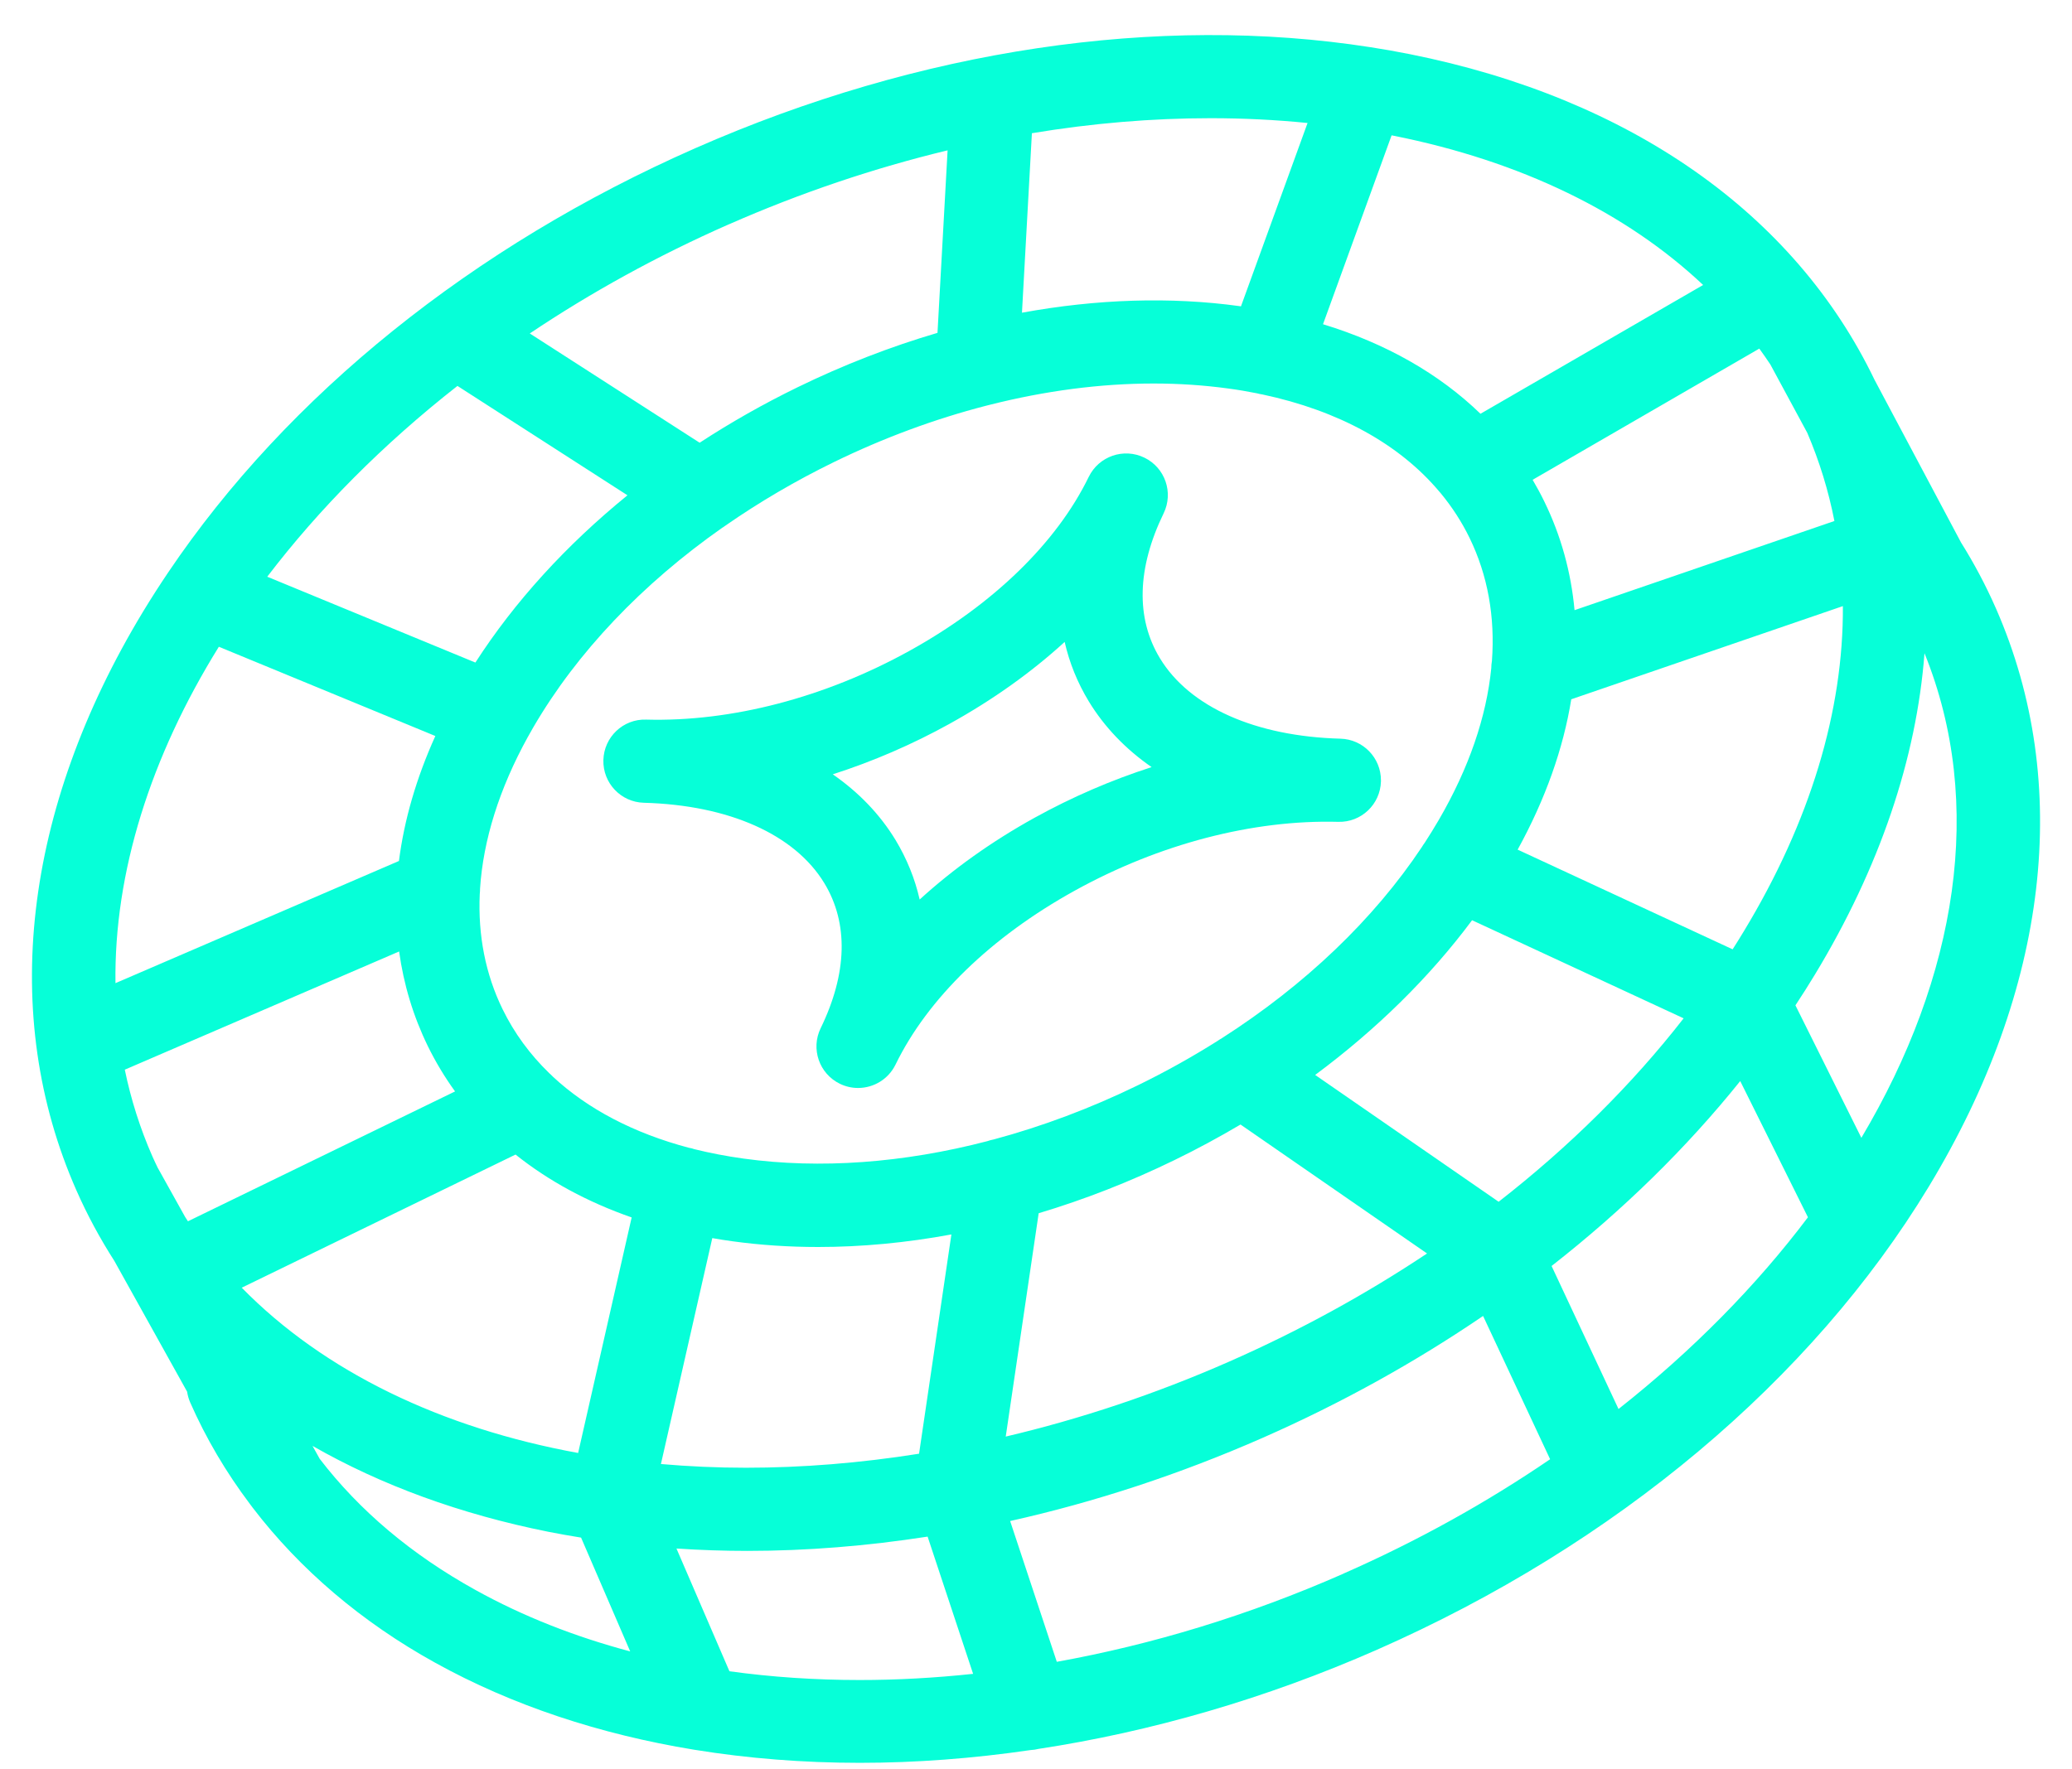
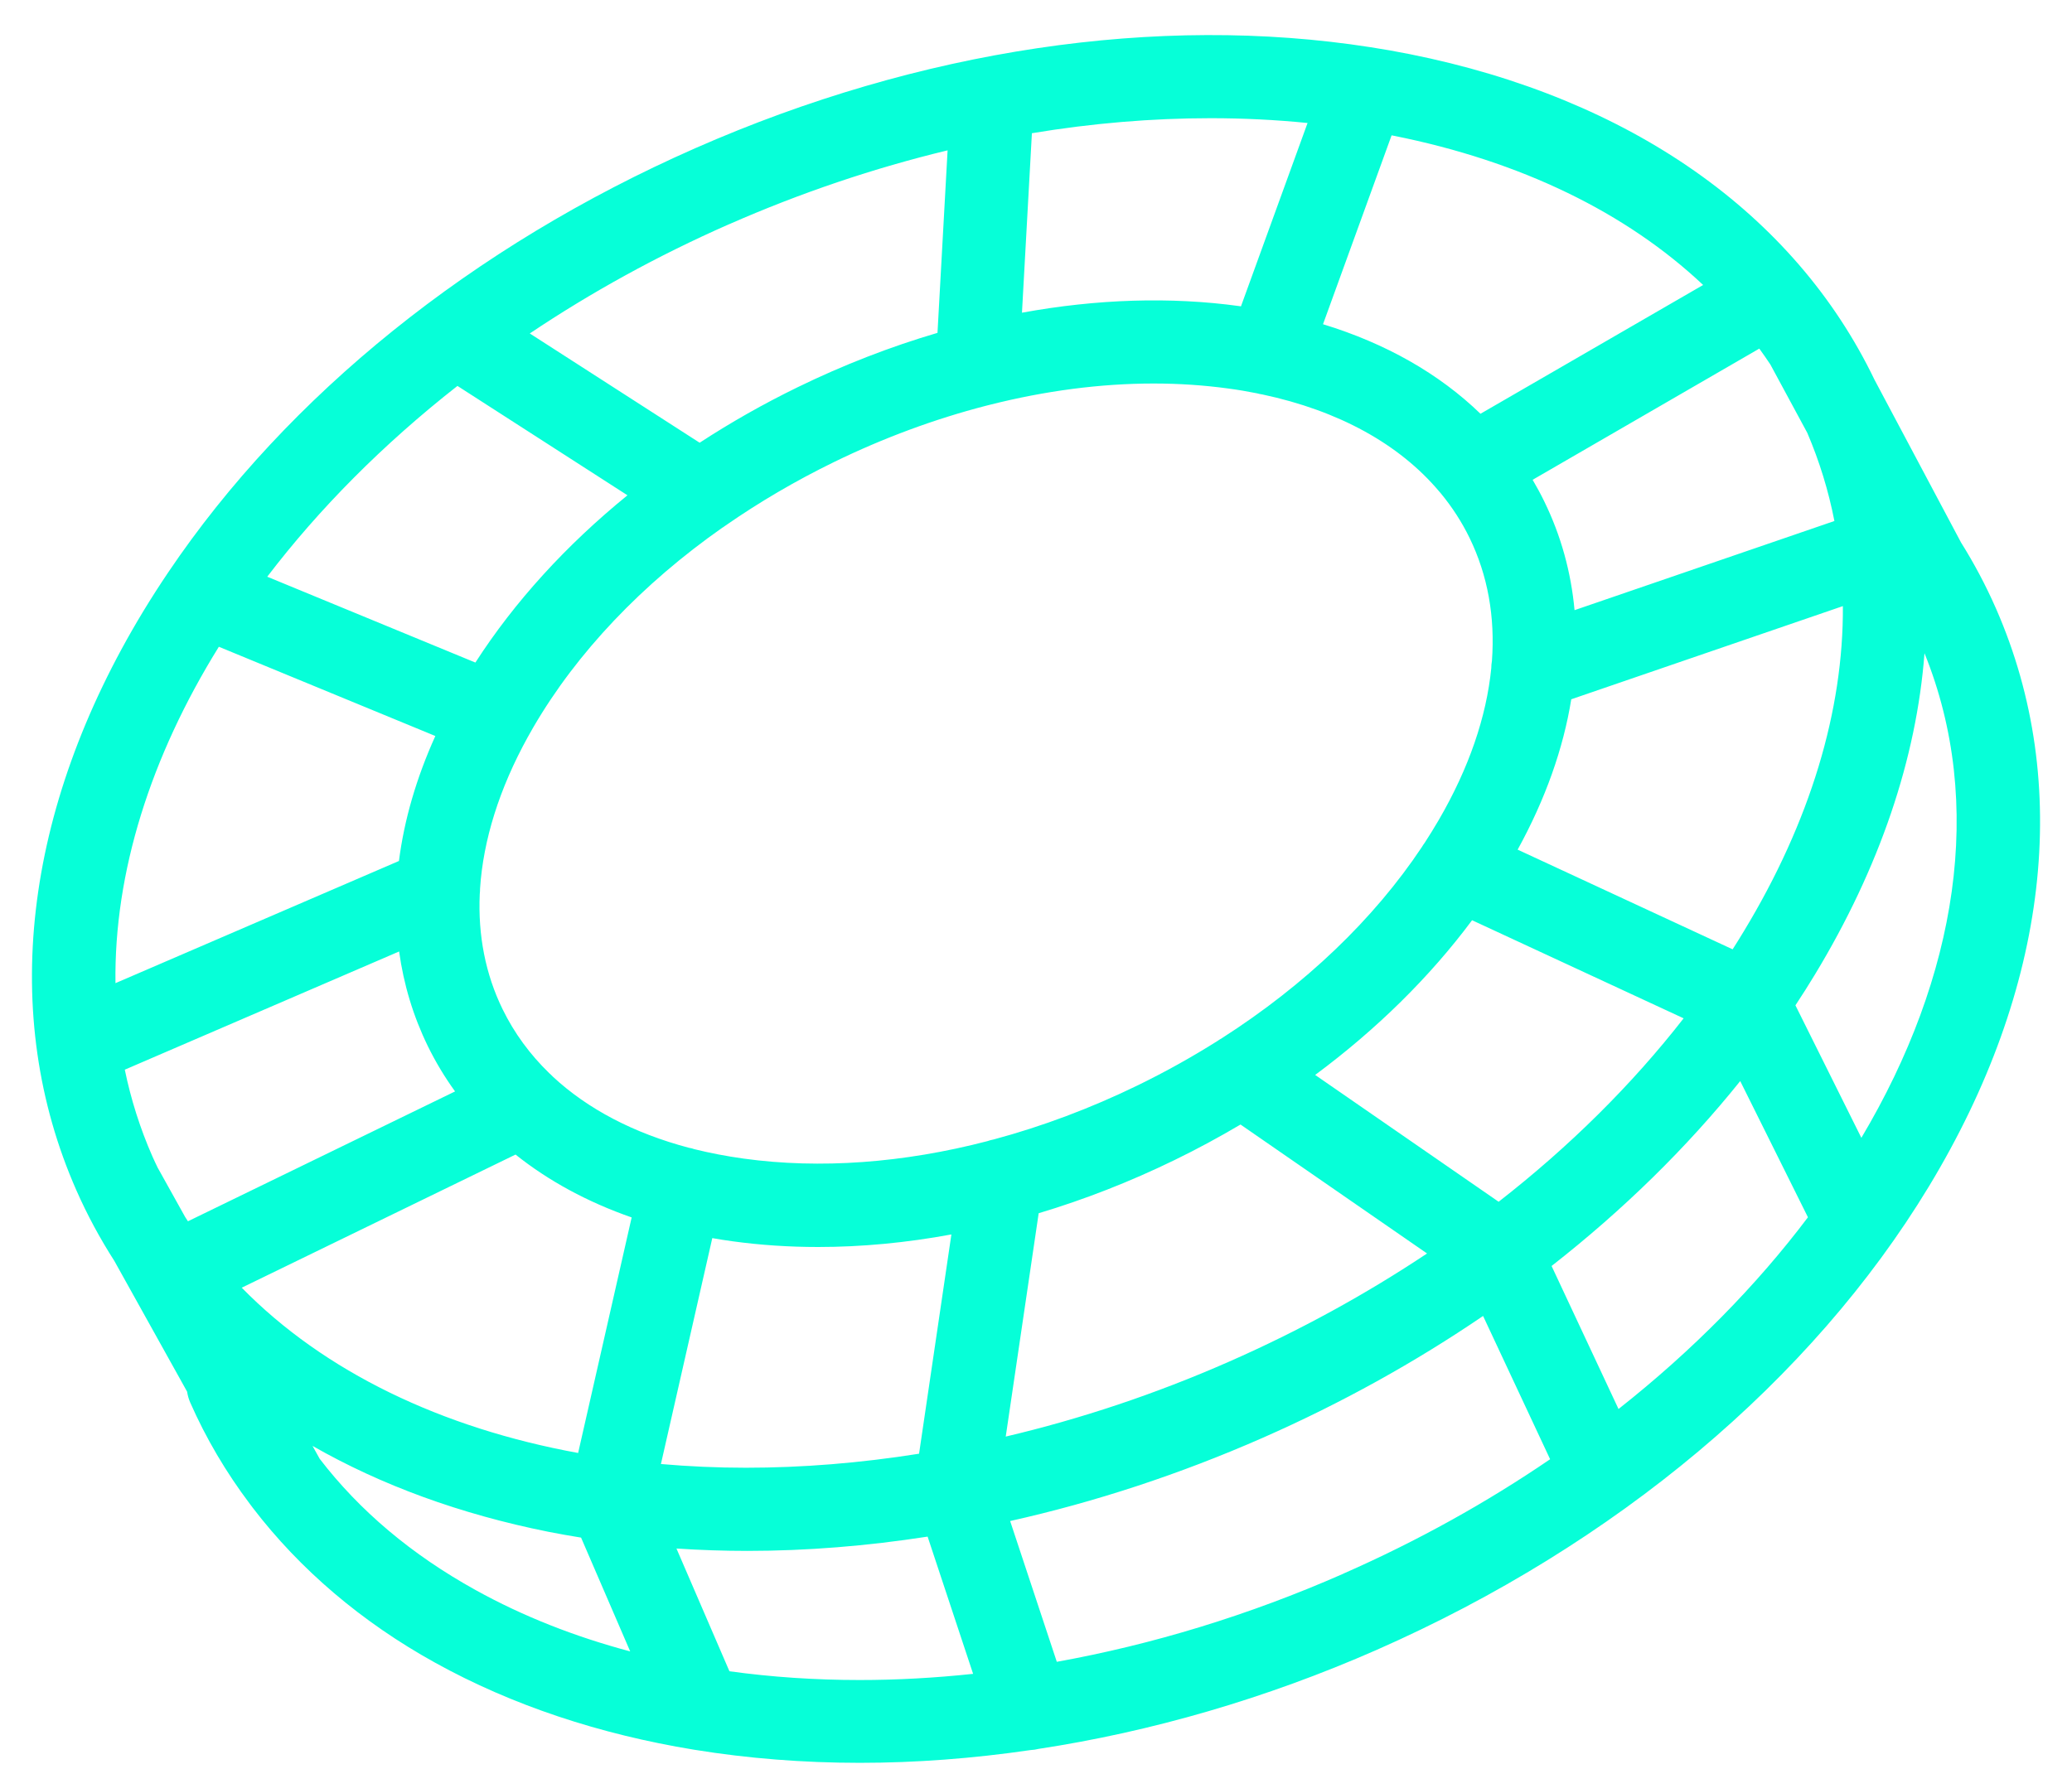
<svg xmlns="http://www.w3.org/2000/svg" width="48" height="41" viewBox="0 0 48 41" fill="none">
  <path d="M46.246 14.115C46.246 14.115 46.244 14.11 46.242 14.108C46.239 14.101 46.236 14.094 46.233 14.087C46.003 13.564 45.732 13.054 45.429 12.57L43.425 8.8C41.573 4.949 37.766 2.276 32.66 1.255C32.36 1.195 32.056 1.141 31.751 1.094C31.748 1.094 31.747 1.094 31.744 1.093C26.824 0.325 21.31 1.144 16.105 3.435C10.954 5.702 6.662 9.164 3.903 13.254C3.699 13.556 3.503 13.862 3.316 14.17C0.535 18.766 -0.015 23.529 1.768 27.579C2.02 28.151 2.315 28.697 2.648 29.217L4.335 32.249C4.347 32.332 4.37 32.415 4.405 32.496C4.772 33.331 5.238 34.119 5.791 34.853C5.812 34.884 5.834 34.913 5.857 34.941C6.95 36.369 8.378 37.588 10.086 38.532C11.867 39.518 13.895 40.187 16.072 40.544C16.079 40.545 16.084 40.545 16.091 40.547C17.324 40.747 18.606 40.849 19.918 40.849C21.213 40.849 22.538 40.749 23.876 40.553C23.937 40.55 23.998 40.542 24.059 40.526C26.665 40.129 29.318 39.364 31.894 38.231C37.424 35.796 41.966 31.984 44.683 27.496C47.459 22.91 48.013 18.159 46.245 14.114L46.246 14.115ZM40.397 21.581C40.313 21.721 40.226 21.86 40.138 21.998L35.158 19.688C35.801 18.518 36.216 17.345 36.4 16.204L42.692 14.045C42.708 16.466 41.935 19.041 40.397 21.581ZM34.718 27.848L30.467 24.909C31.893 23.851 33.124 22.638 34.102 21.324L39.003 23.597C37.803 25.138 36.359 26.568 34.717 27.848H34.718ZM17.28 34.011C16.612 34.011 15.955 33.981 15.311 33.925L16.501 28.69C16.654 28.717 16.808 28.742 16.966 28.763C17.613 28.852 18.277 28.896 18.953 28.896C19.961 28.896 20.997 28.798 22.04 28.605L21.291 33.686C19.924 33.903 18.581 34.011 17.28 34.011ZM5.6 29.839L11.943 26.754C12.707 27.364 13.61 27.854 14.633 28.211L13.393 33.669C10.233 33.092 7.514 31.792 5.6 29.839ZM9.246 22.049C9.351 22.81 9.571 23.542 9.908 24.235C10.09 24.607 10.302 24.96 10.542 25.291L4.354 28.3C4.332 28.267 4.31 28.234 4.289 28.2L3.663 27.076C3.663 27.076 3.658 27.069 3.656 27.065C3.615 26.978 3.572 26.891 3.533 26.802C3.245 26.148 3.033 25.474 2.891 24.787L9.246 22.048V22.049ZM16.74 12.226C16.763 12.211 16.785 12.196 16.808 12.178C17.588 11.636 18.43 11.141 19.322 10.706C20.477 10.143 21.659 9.708 22.835 9.404C22.867 9.397 22.899 9.389 22.93 9.38C24.216 9.055 25.494 8.887 26.724 8.887C27.314 8.887 27.893 8.926 28.456 9.003C28.683 9.033 28.903 9.071 29.119 9.114C29.162 9.126 29.205 9.135 29.247 9.141C31.011 9.516 32.416 10.29 33.342 11.39C33.354 11.405 33.366 11.419 33.379 11.433C33.641 11.751 33.864 12.095 34.044 12.465C34.466 13.331 34.637 14.296 34.562 15.317C34.552 15.372 34.547 15.427 34.547 15.483C34.435 16.61 34.029 17.8 33.331 19C33.228 19.177 33.119 19.352 33.007 19.526C32.983 19.558 32.961 19.59 32.941 19.625C31.824 21.305 30.228 22.827 28.305 24.058C28.27 24.078 28.237 24.098 28.205 24.121C27.62 24.49 27.006 24.833 26.365 25.146C25.267 25.681 24.143 26.102 23.023 26.403C22.971 26.413 22.919 26.426 22.87 26.444C20.928 26.949 19 27.092 17.231 26.848C16.832 26.793 16.449 26.719 16.081 26.628C16.051 26.617 16.02 26.608 15.987 26.602C15.978 26.6 15.969 26.599 15.96 26.597C14.683 26.259 13.614 25.699 12.807 24.948C12.782 24.921 12.755 24.895 12.727 24.871C12.277 24.435 11.913 23.939 11.643 23.386C11.246 22.573 11.071 21.672 11.114 20.72C11.118 20.677 11.122 20.635 11.121 20.591C11.194 19.469 11.565 18.278 12.229 17.075C12.242 17.056 12.251 17.036 12.263 17.015C12.293 16.96 12.324 16.905 12.356 16.851C13.364 15.119 14.877 13.53 16.742 12.222L16.74 12.226ZM40.756 8.078C40.844 8.199 40.929 8.321 41.011 8.444L41.867 10.029C42.149 10.688 42.359 11.371 42.496 12.073L36.476 14.139C36.395 13.259 36.163 12.414 35.776 11.622C35.693 11.45 35.601 11.282 35.505 11.118L40.756 8.078ZM24.061 28.114C25.12 27.797 26.176 27.385 27.208 26.882C27.734 26.626 28.245 26.35 28.738 26.058L33.059 29.046C31.641 29.991 30.108 30.833 28.481 31.549C26.758 32.308 25.018 32.884 23.299 33.289L24.062 28.114H24.061ZM39.454 6.604L34.297 9.588C33.34 8.661 32.106 7.958 30.649 7.513L32.238 3.136C32.254 3.139 32.268 3.142 32.283 3.145C35.231 3.734 37.674 4.925 39.455 6.604H39.454ZM30.291 2.85L28.748 7.099C28.738 7.098 28.729 7.096 28.718 7.094C27.116 6.873 25.407 6.929 23.675 7.246L23.905 3.087C25.302 2.855 26.689 2.739 28.044 2.739C28.804 2.739 29.553 2.776 30.291 2.85ZM16.884 5.199C18.553 4.465 20.254 3.893 21.952 3.484L21.718 7.713C20.627 8.034 19.54 8.455 18.476 8.974C17.684 9.36 16.925 9.791 16.208 10.259L12.273 7.727C13.686 6.779 15.228 5.927 16.884 5.198V5.199ZM10.598 8.943L14.536 11.477C13.118 12.631 11.921 13.942 11.013 15.353L6.191 13.364C7.392 11.789 8.874 10.294 10.597 8.943H10.598ZM5.07 14.987L10.085 17.055C9.644 18.031 9.363 19.002 9.242 19.951L2.675 22.782C2.64 20.215 3.491 17.531 5.07 14.987ZM7.406 33.804L7.24 33.505C8.825 34.412 10.659 35.086 12.703 35.495C12.954 35.545 13.207 35.589 13.461 35.63L14.599 38.267C13.317 37.926 12.115 37.453 11.019 36.846C9.537 36.026 8.329 35.007 7.406 33.804ZM19.914 38.93C18.883 38.93 17.875 38.862 16.898 38.727L15.671 35.883C16.214 35.919 16.762 35.938 17.315 35.938C18.686 35.938 20.083 35.825 21.489 35.607L22.543 38.787C21.655 38.882 20.777 38.93 19.914 38.93ZM31.119 36.467C28.93 37.431 26.69 38.11 24.482 38.508L23.401 35.246C25.365 34.807 27.333 34.162 29.258 33.315C31.075 32.515 32.784 31.566 34.357 30.494L35.91 33.814C34.449 34.811 32.845 35.707 31.118 36.466L31.119 36.467ZM37.495 32.651L35.944 29.336C37.599 28.041 39.069 26.602 40.314 25.051L41.883 28.207C40.691 29.789 39.215 31.292 37.495 32.65V32.651ZM43.121 26.367L41.593 23.296C41.749 23.059 41.901 22.821 42.046 22.58C43.546 20.102 44.397 17.575 44.583 15.137C45.995 18.621 45.341 22.632 43.12 26.367H43.121Z" fill="#06FFD8" />
-   <path d="M14.915 18.602C16.887 18.656 18.412 19.336 19.097 20.466C19.659 21.392 19.63 22.553 19.012 23.825C18.778 24.304 18.978 24.881 19.457 25.114C19.593 25.18 19.736 25.211 19.878 25.211C19.88 25.211 19.882 25.211 19.883 25.211C20.239 25.209 20.579 25.01 20.746 24.669C21.489 23.139 22.963 21.708 24.897 20.639C26.855 19.556 29.023 18.991 31.001 19.044C31.534 19.06 31.977 18.639 31.991 18.107C31.991 18.098 31.991 18.089 31.991 18.081C31.991 17.56 31.577 17.131 31.053 17.117C29.081 17.063 27.556 16.383 26.871 15.253C26.309 14.327 26.339 13.166 26.957 11.894C27.19 11.415 26.991 10.838 26.511 10.605C26.032 10.372 25.456 10.571 25.222 11.05C24.479 12.579 23.005 14.01 21.071 15.08C19.114 16.163 16.948 16.729 14.968 16.675C14.435 16.657 13.992 17.08 13.978 17.612C13.963 18.144 14.383 18.588 14.915 18.602ZM22.005 16.768C22.999 16.218 23.895 15.578 24.664 14.875C24.774 15.359 24.961 15.821 25.223 16.253C25.585 16.848 26.078 17.36 26.678 17.776C25.752 18.074 24.839 18.467 23.964 18.951C22.97 19.501 22.075 20.141 21.305 20.844C21.195 20.361 21.008 19.899 20.747 19.466C20.385 18.87 19.893 18.359 19.292 17.943C20.219 17.645 21.132 17.252 22.006 16.768H22.005Z" fill="#06FFD8" />
</svg>